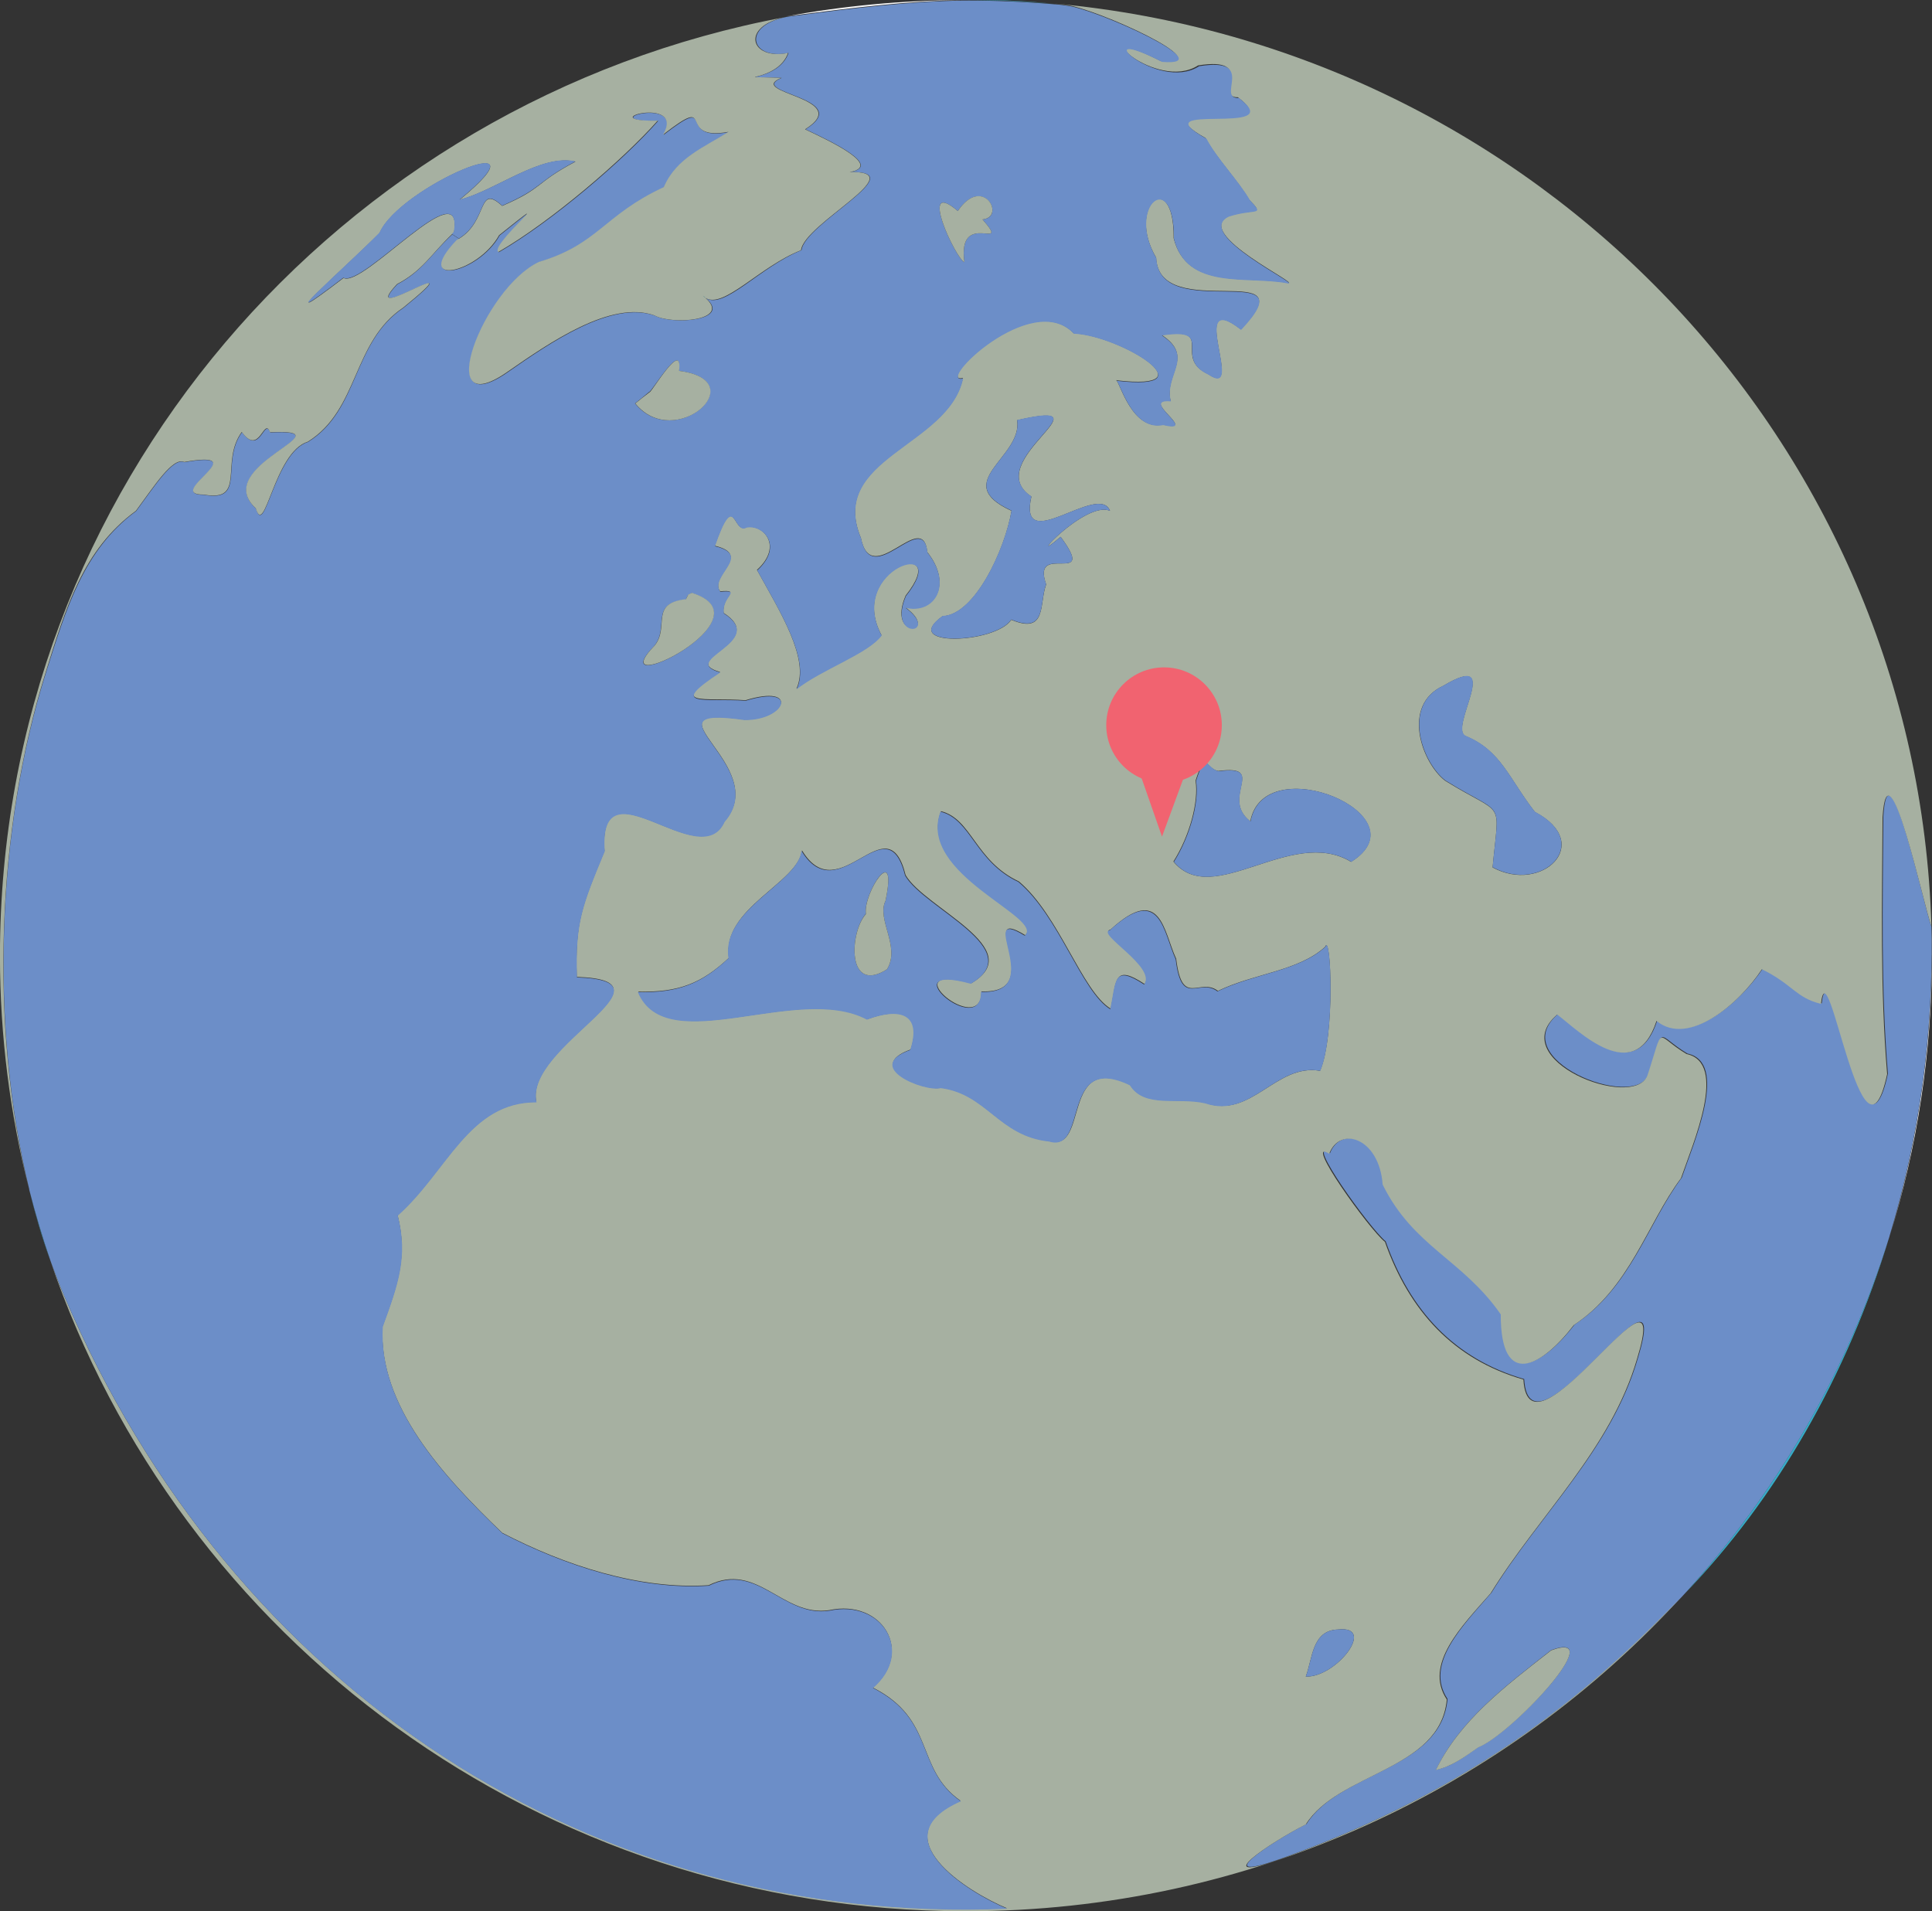
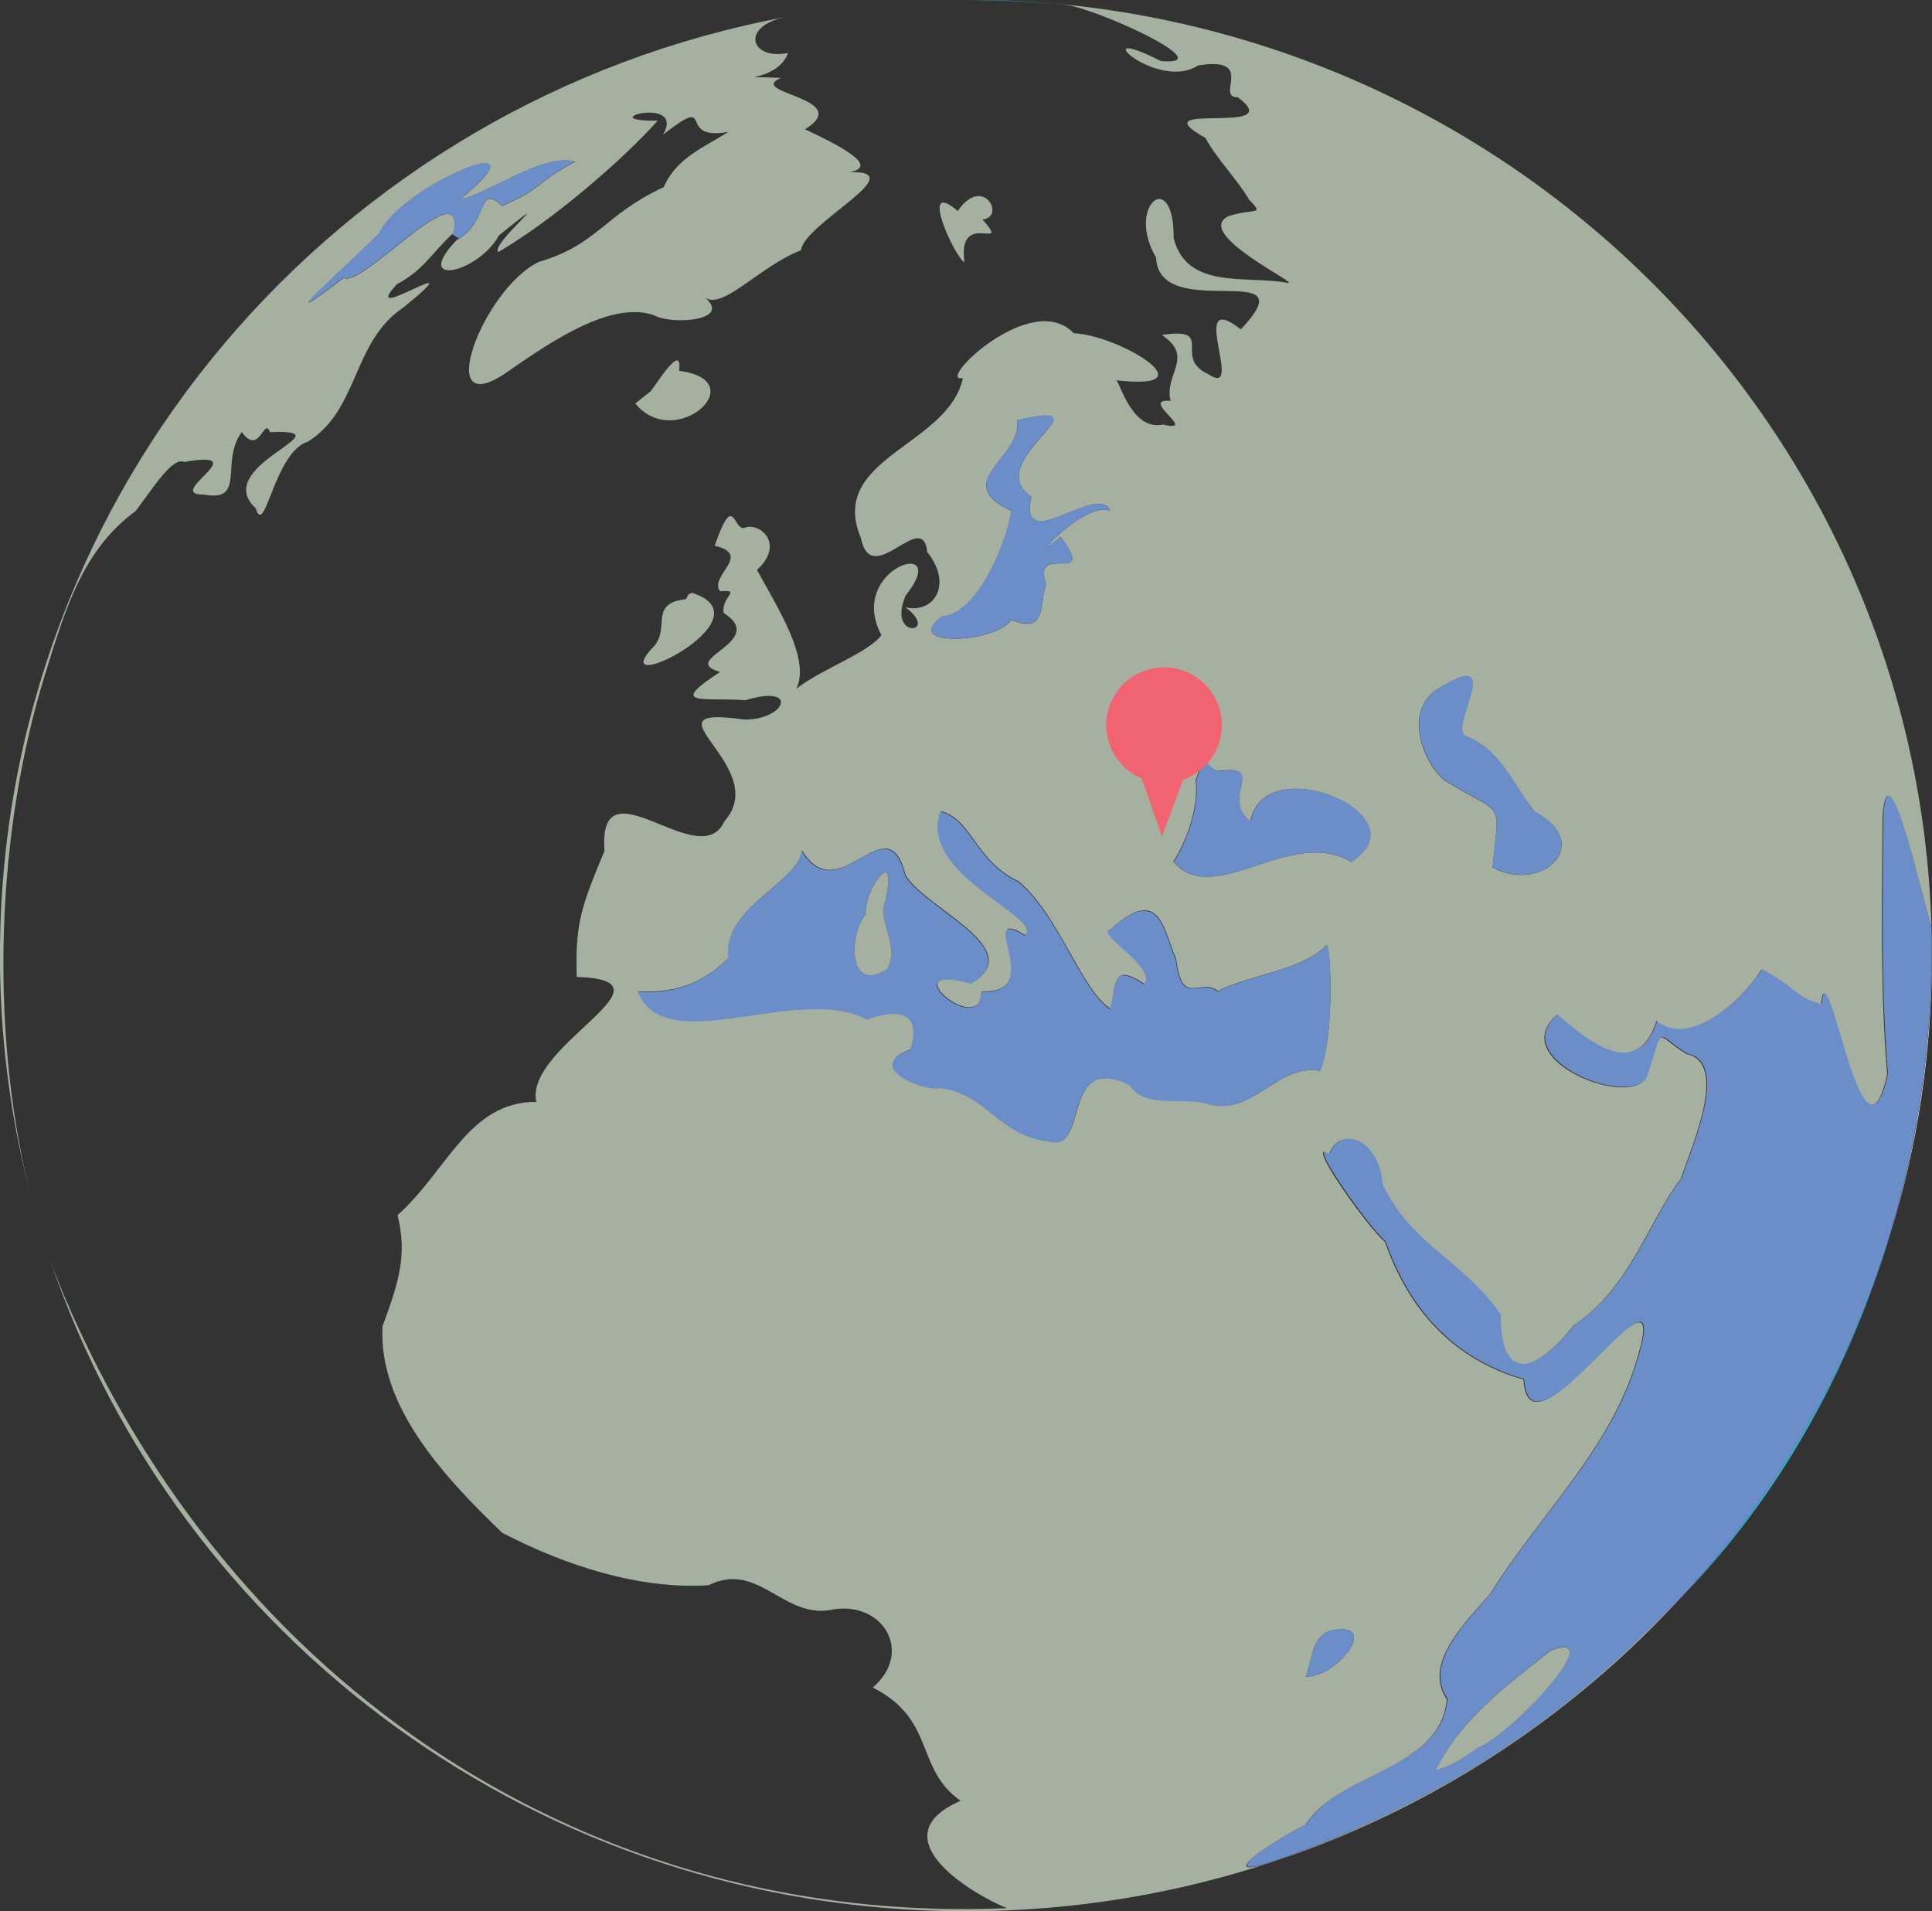
<svg xmlns="http://www.w3.org/2000/svg" version="1.1" id="Layer_1" x="0px" y="0px" viewBox="-16 -69.8 759 750.8" style="enable-background:new -16 -69.8 759 750.8;" xml:space="preserve">
  <rect x="-16" y="-69.8" width="759" height="750.8" fill="#333333" stroke="none" />
  <style type="text/css">
	.st0{fill:#F9F9FA;}
	.st1{fill:#6C8EC8;}
	.st2{fill:#A6B0A1;}
	.st3{fill:#37ABC7;}
	.st4{fill:#F16370;}
	.st5{display:none;}
	.st6{display:inline;}
</style>
  <g>
    <g id="g12_1_" transform="translate(-45.819,-146.794)">
      <g id="XMLID_1_">
        <g>
          <path class="st0" d="M788.8,452.4c0,38.3-5.8,75.2-16.5,110c11.4-37.9,17.3-78.9,16.4-121.3c0.1,3.7,0.2,7.4,0.2,11.2      C788.8,452.3,788.8,452.3,788.8,452.4z" />
          <path class="st1" d="M788.6,441.1c0.9,42.4-5,83.3-16.4,121.3c0,0.1-0.1,0.3-0.1,0.4c-16.3,52.7-44.1,100.4-80.5,140.4      c-0.4,0.5-0.9,0.9-1.3,1.4c-27,27.7-71.5,71.5-155.2,101.9c-32.7,11.9-5-6.4,8-12.9c12.8-20.5,52.9-21.2,55.4-49.1      c-9.2-13.8,6.1-28.9,17.2-41.7c19.1-30.9,47.2-56.4,57.6-92.3c14.6-48.1-42.5,45-44.7,8.3c-27.3-7.9-44.8-26.8-54.4-54.1      c-6.2-5-32.3-41.5-21.9-34.6c4.3-11.1,19.7-6.2,21,12.1c12.1,24.5,31.4,29.4,46.4,51c-0.2,29.5,16.1,20.6,28.7,4.2      c22.1-14.6,28.8-39.9,42.1-57.7c4.9-14.2,18.5-45.3,2.2-48.8c-12.8-7.7-8.6-12.1-15.4,8.5c-5.6,13.8-56.4-6.2-35.4-24      c8.3,6.3,30.4,28.9,39,2.5c12.5,10.2,32.4-6.8,41.4-20.3c12.2,6,13.3,11.2,23.2,13.6c2.6-24.6,16.4,72.4,26,27.6      c-2.8-33.5-2-67.2-1.8-100.9C771.5,366.4,785.7,433.4,788.6,441.1L788.6,441.1z M610.6,763.4c13-5.1,51.9-46.6,28.6-38.1      c-18.2,14.3-35.8,27.5-45.2,47C600.3,771,605.4,767,610.6,763.4z" />
          <path class="st2" d="M788.6,441c-2.9-7.6-17.2-74.7-19.2-42.9c-0.2,33.6-1,67.4,1.8,100.9c-9.6,44.7-23.3-52.3-26-27.6      c-9.9-2.4-11-7.6-23.2-13.6c-8.9,13.6-28.9,30.6-41.4,20.3c-8.6,26.3-30.7,3.8-39-2.5c-21,17.8,29.8,37.8,35.4,24      c6.8-20.6,2.6-16.2,15.4-8.5c16.3,3.5,2.7,34.6-2.2,48.8c-13.3,17.8-20,43.1-42.1,57.7c-12.6,16.4-28.8,25.4-28.7-4.2      c-15-21.6-34.3-26.5-46.4-51c-1.3-18.3-16.7-23.3-21-12.1c-10.4-6.8,15.6,29.6,21.9,34.6c9.6,27.3,27.1,46.2,54.4,54.1      c2.2,36.6,59.3-56.4,44.7-8.3c-10.4,35.8-38.5,61.4-57.6,92.3c-11.1,12.7-26.4,27.8-17.2,41.7c-2.5,27.9-42.6,28.6-55.4,49.1      c-13,6.5-40.7,24.8-8,12.9C618.6,776.2,663,732.5,690,704.8c0.5-0.5,0.9-0.9,1.3-1.4c-69.4,76.4-170.2,124.5-282.2,124.5      C242,827.8,100,720.7,49.5,572c1.7,4.7,3.5,9.3,5.4,13.8c65.7,154.8,207.8,247.8,370.5,240.9c-15.3-6.3-50.2-28.2-18.2-42.2      c-18.1-12.7-9.6-31.9-34.5-44.5c16.4-14.1,3.6-34.9-17.1-30.4c-18.4,2.8-28.2-19.3-47.4-9.8c-27.1,1.8-56.5-7.8-81.1-20.6      c-23.2-22.3-48.7-49.9-47-81.1c6.1-16.8,9.9-27.6,5.9-43.7c19.5-17.3,27.9-44.6,54.5-44.5c-4.8-22.1,57.8-47.7,15.9-49.1      c-0.7-21.6,2.1-28.2,10.9-49.5c-2.7-36.6,37.5,9.6,47.1-11.6c19.2-21.8-34.4-46,7.8-40c16.3,0.2,21.8-14.1,0.5-7.6      c-16.4-1.2-31,2.6-10-11.1c-17-4.9,19.3-11.8,1.4-23.2c-1-6.5,7.4-9.2-1.4-8.5c-4.5-6.1,13-14.3-2.1-17.9c8-23,7.1-4.2,12.4-7.3      c6.5-1.3,14.7,7.3,4.2,16.8c9.1,16.5,20.9,35.2,15.5,46.7c9.6-7.7,28.1-13.9,33.4-21.1c-14.1-26.4,28.4-39.3,9.5-15.5      c-7.6,17.7,14,14.9-0.1,4.6c11.4,2.6,18.7-9.1,8.6-21.7c-1.8-17.6-21.9,15.2-26.1-5.6c-13.1-31.5,34.4-36,40.1-62.8      c-11.4,2.5,26.9-35.2,43.5-17.6c18.3,0.9,54.2,22.9,16.8,18.5c-0.1-0.1-0.2-0.1-0.2,0c0.1,0,0.2,0,0.2,0      c1.5,1.3,6.3,20,18.3,17.4c14.5,3.4-9.9-10.4,3-9.3c-2.7-10.5,9.6-17.3-3.5-25.9c21.7-3.2,3.9,8.8,18.3,15.4      c14.9,10.1-8.8-34.4,12.8-17.6c27.3-28.9-32.2-1.9-33.3-28.2c-12.1-20.5,7.1-35.8,6.9-7.6c5.2,20.4,28.6,14.5,44.5,17.5      c7.1,1.4-37.4-19.3-22.9-26.2c10.3-3.3,14.3,0,8-6.5c-4.3-7.5-13-16.4-17.1-24.2c-27.1-15.1,33.5-0.3,12.7-16      c-9.1,0.3,7.4-16.2-15.6-12.5c-16.3,10.6-46-17.7-14.6-1.7c24.4,2-25.3-20.7-37.4-22.1c-1.5-0.2-2.9-0.3-4.3-0.5      C633.7,95.7,783,250.5,788.6,441z M616.2,417.8c19.3,10.5,40.2-9.4,16.6-21.8c-10.2-13.1-13.2-24-27.2-29.8      c-7-2.9,15.3-34.1-8.7-19.8c-16.7,7.6-8.5,30.3,0.6,37.3C621.2,398.4,618.8,390,616.2,417.8z M560.6,415.6      c29-18.2-34.2-44.8-39.6-15.9c-12.1-9.3,7-22.4-12.6-19.8c-4.8-0.8-4.9-8.7-8.9,3.8c1.3,8.2-2.3,21.7-8.7,31.8      C506.4,434.3,537,401.4,560.6,415.6z M542.8,735.7c12,0.4,27.9-20.2,12.7-18.5C545.2,717.5,545.5,728.6,542.8,735.7z       M548.4,497.7c6-13.7,4.3-54.9,2-48.7c-10.6,9.6-27.9,10.4-42.1,17.3c-7.2-5.5-14.1,6.8-16.4-12.6c-5-10.7-5.9-29.7-25.8-11.5      c-5.8,1.3,18.4,14.5,13.4,21.4c-12.2-8-11-1.6-13.3,9.7c-11.3-6.8-20.2-36.6-36.1-50c-17.2-8.1-18.5-24.6-30.6-27.6      c-9.4,24.7,41.1,41.5,33.1,48.7c-20.1-12.3,9.4,23.1-17.2,22.1c0.2,18.9-36.2-12-4-3.2c22.9-13.5-18.3-29.5-25.8-42.5      c-7.2-29-26.1,14.5-40.7-9.7c-1.5,12.8-31.7,22.7-28.7,42.2c-10.8,10.1-19.7,13.6-35.6,13.3c11.1,26.8,62.8-3.7,90,10.8      c13.1-4.9,21.6-2.1,17,11.9c-18.9,6.8,5.8,16.8,12,15c18.2,2.5,22.7,19,42.6,21c15.6,4.6,4.2-35.3,31.6-22.1      c5.8,9.2,18.7,4.5,29.6,7.1C521.5,516.7,531.1,494.7,548.4,497.7z M446.5,287.9c-15.2,13.1,9.7-14.5,19.4-10.2      c-4.4-11.5-36.3,18.4-30.9-5.6c-20.7-13.7,32.8-38.8-5.6-30c2.3,14.6-26.7,24.4-2.2,35.6c-2.5,15-14.3,40.9-27.1,41.4      c-17.1,12.3,20.9,10.8,27,1.4c14.1,5.9,10.9-6.3,13.7-13.9C434.7,289.4,461.4,308.1,446.5,287.9z" />
          <path class="st3" d="M691.6,703.2c36.4-40,64.2-87.8,80.5-140.5C755.6,617.5,727.6,665.9,691.6,703.2z" />
          <path class="st2" d="M639.2,725.4c23.3-8.6-15.6,33-28.6,38.1c-5.2,3.6-10.3,7.5-16.7,8.9C603.4,752.9,620.9,739.7,639.2,725.4z      " />
          <path class="st1" d="M632.8,395.9c23.5,12.4,2.7,32.4-16.6,21.8c2.6-27.8,5-19.4-18.6-34.1c-9.1-7-17.3-29.7-0.6-37.3      c24-14.3,1.7,16.9,8.7,19.8C619.6,371.9,622.6,382.8,632.8,395.9z" />
          <path class="st1" d="M521.1,399.7c5.4-28.9,68.6-2.3,39.6,15.9c-23.7-14.2-54.3,18.6-69.7,0c6.4-10.2,10-23.7,8.7-31.8      c4-12.6,4.1-4.7,8.9-3.8C528,377.4,509,390.5,521.1,399.7z" />
          <path class="st1" d="M555.5,717.2c15.2-1.7-0.7,18.9-12.7,18.5C545.5,728.6,545.2,717.5,555.5,717.2z" />
          <path class="st1" d="M550.5,449c2.2-6.2,3.9,35-2,48.7c-17.4-3.1-27,19-45.2,12.8c-10.8-2.5-23.8,2.1-29.6-7.1      c-27.5-13.2-16.1,26.8-31.7,22.1c-19.9-2.1-24.4-18.6-42.6-21c-6.3,1.7-30.9-8.2-12-15c4.6-14.1-3.9-16.8-17-11.9      c-27.2-14.5-78.8,16-90-10.8c15.9,0.3,24.8-3.2,35.6-13.3c-2.9-19.5,27.2-29.4,28.7-42.2c14.6,24.1,33.5-19.3,40.7,9.7      c7.5,13,48.7,29,25.8,42.5c-32.2-8.8,4.2,22.1,4,3.2c26.6,1-2.9-34.4,17.2-22.1c8-7.2-42.4-23.9-33.1-48.7      c12.1,3,13.5,19.5,30.6,27.6c16,13.4,24.8,43.1,36.1,50c2.3-11.3,1.1-17.7,13.3-9.7c5-6.9-19.2-20.1-13.4-21.4      c19.9-18.2,20.9,0.8,25.8,11.5c2.3,19.3,9.2,7.1,16.4,12.6C522.6,459.4,539.9,458.6,550.5,449z M378.3,457.8      c5.4-8.9-4.2-19.5-0.6-26.9c5-24.1-8.9-3-7.7,5.1C363.5,443.3,362.4,467.9,378.3,457.8z" />
-           <path class="st1" d="M512.6,162.1c-14.5,6.9,30,27.7,22.9,26.2c-16-3-39.4,2.9-44.5-17.5c0.2-28.2-19-12.9-6.9,7.6      c1.1,26.3,60.6-0.7,33.3,28.2c-21.6-16.8,2.1,27.7-12.8,17.6c-14.4-6.6,3.3-18.6-18.3-15.4c13.1,8.6,0.8,15.4,3.5,25.9      c-12.8-1.2,11.5,12.7-3,9.3c-12,2.5-16.8-16.2-18.3-17.4c37.3,4.4,1.4-17.7-16.8-18.5c-16.6-17.6-54.8,20.1-43.5,17.6      c-5.7,26.8-53.2,31.3-40.1,62.8c4.2,20.8,24.3-12,26.1,5.6c10.1,12.6,2.8,24.4-8.6,21.7c14.1,10.4-7.5,13.2,0.1-4.6      c18.9-23.8-23.6-10.9-9.5,15.5c-5.3,7.2-23.7,13.4-33.4,21.1c5.4-11.5-6.4-30.2-15.5-46.7c10.5-9.6,2.3-18.1-4.2-16.8      c-5.3,3.1-4.4-15.7-12.4,7.3c15.2,3.6-2.4,11.7,2.1,17.9c8.8-0.8,0.4,1.9,1.4,8.5c17.9,11.4-18.4,18.3-1.4,23.2      c-21,13.8-6.4,10,10,11.1c21.3-6.5,15.7,7.8-0.5,7.6c-42.2-6,11.3,18.2-7.8,40c-9.5,21.2-49.8-25-47.1,11.6      c-8.8,21.3-11.6,27.9-10.9,49.5c41.9,1.4-20.7,27-15.9,49.1c-26.5-0.2-35,27.2-54.5,44.5c4.1,16.1,0.2,26.9-5.9,43.7      c-1.7,31.2,23.8,58.8,47,81.1c24.6,12.8,54,22.4,81.1,20.6c19.2-9.5,29.1,12.6,47.4,9.8c20.7-4.5,33.5,16.3,17.1,30.4      c24.8,12.6,16.3,31.8,34.5,44.5c-32,14,2.9,35.9,18.2,42.2C262.8,833.8,120.8,740.8,55,586c-1.9-4.5-3.7-9.1-5.4-13.8      c-3.1-9.1-5.9-18.4-8.3-27.8c0-0.1,0-0.1,0-0.2c-15.7-64.5-12.7-141.6,6.4-202.4c8.1-25.7,14.9-48.8,35.6-64      c7.2-9.7,14.5-21.3,19-19.2c28.8-5.1-8.3,12.9,7.6,12.8c17,3.1,6.3-12.7,15-24.6c7.1,9.8,8.7-6.1,11.1,0.1      c31.7-1.4-23.9,13.1-5.6,29.9c3.5,12,7.2-22.1,20.5-26.2c20.2-12.6,17.2-39.2,37.5-52.7c30.4-24.8-19,8.4-2.5-9.2      c9.9-5.2,13.3-11.9,21.6-19.6l2.8,1.8c-0.3,0.2-0.6,0.4-0.9,0.5c-17.7,18.6,8.3,13.3,16.7-1.9c26.5-21.3-4,4-0.3,6.6      c21.1-12.2,49.3-36.5,62.6-51.6c-27,0.4,11.2-10.3,2.1,5.5c21.5-16.6,4.4,2.9,25.7-1.1c-9.4,6-20.5,10.2-25.4,21.7      c-23.6,11-25.6,22.4-49.1,29.4c-22,10.5-42.2,63.9-12.5,43.3c16.7-11.6,40.9-28.4,57.9-22.3c6.7,3.7,30.5,2.1,20-6.9      c7.2,4.7,21.3-12.3,37.6-18.8c1.2-10.5,44.1-31.3,19.1-30.7c12.5-2.3-5.9-11.4-17.5-16.8c19.8-12.5-23.6-14.2-9.4-20.2      c-22.6-1-1.5,2.2,2.7-9.8c-14.8,3-18.7-10.5-1-14.1c0.8-0.2,1.7-0.3,2.7-0.4c23.8-3.1,44.9-5.7,66.9-6.1c0.4,0,0.8,0,1.3,0      c11.7,0,23.3,0.5,34.8,1.5c0.1,0,0.2,0,0.3,0c1.4,0.1,2.9,0.3,4.3,0.5c12.1,1.5,61.7,24.1,37.4,22.1c-31.4-16-1.7,12.3,14.6,1.7      c23-3.7,6.4,12.8,15.6,12.5c20.8,15.7-39.8,0.8-12.7,16c4.1,7.8,12.8,16.7,17.1,24.2C526.9,162.1,522.9,158.8,512.6,162.1z       M408.7,180c-2.9-21.3,18.8-3.4,7.1-16.8c9.4-0.8,0.1-17.7-9.7-3.3C390.2,146.4,405.3,178.7,408.7,180z M287,330.6      c-22.1,22.7,46.7-10.6,14.5-20.6l-1.4,0.8l-0.9,1.8C284.9,314.1,292.8,323.1,287,330.6z M279.3,235.5      c15.6,19.2,46.9-9,17.2-12.8c1.7-12.8-10.8,8.6-11.7,8.3C283,232.5,281.2,234,279.3,235.5z" />
          <path class="st3" d="M468.4,226.5c-0.1,0-0.2,0-0.2,0C468.2,226.4,468.3,226.4,468.4,226.5z" />
          <path class="st1" d="M465.9,277.7c-9.7-4.3-34.6,23.3-19.4,10.2c14.9,20.2-11.8,1.5-5.7,18.6c-2.8,7.6,0.4,19.8-13.7,13.9      c-6.1,9.5-44.2,10.9-27-1.4c12.8-0.5,24.5-26.4,27.1-41.4c-24.5-11.2,4.6-20.9,2.2-35.6c38.4-8.8-15.1,16.3,5.6,30      C429.6,296.1,461.4,266.2,465.9,277.7z" />
          <path class="st2" d="M415.8,163.2c11.7,13.4-10-4.5-7.1,16.8c-3.4-1.3-18.5-33.6-2.6-20.1C415.9,145.4,425.2,162.3,415.8,163.2z      " />
          <path class="st3" d="M408,77c11.6-0.2,23.4,0.2,36,1.5c-11.5-1-23-1.5-34.8-1.5C408.8,77,408.4,77,408,77z" />
          <path class="st2" d="M377.7,430.9c-3.6,7.4,6,18,0.6,26.9c-15.9,10.1-14.8-14.5-8.3-21.7C368.8,427.9,382.7,406.9,377.7,430.9z" />
          <path class="st2" d="M306.9,194c10.5,9.1-13.3,10.7-20,6.9c-17-6.1-41.2,10.7-57.9,22.3c-29.7,20.6-9.5-32.8,12.5-43.3      c23.5-7,25.4-18.4,49.1-29.4c4.9-11.5,16-15.7,25.4-21.7c-21.3,3.9-4.2-15.6-25.7,1.1c9.2-15.8-29.1-5.1-2.1-5.5      c-13.4,15.1-41.5,39.4-62.6,51.6c-3.7-2.6,26.9-27.9,0.3-6.6c-8.4,15.2-34.4,20.5-16.7,1.9c0.3-0.2,0.6-0.3,0.9-0.5      c11.6-7,7.2-21.8,17-12.9c16.5-7.1,12.7-8.9,28.8-17.4c-13.5-3.2-31.4,11.4-45.5,15c37.3-30.7-23.6-5.2-31.4,13      c-13.7,13.8-46.4,42.3-14.2,17.7c7.6,4.1,47.4-42.4,43.4-18c-0.3,0.2-0.5,0.5-0.8,0.8c-8.2,7.8-11.6,14.4-21.6,19.6      c-16.5,17.7,32.9-15.6,2.5,9.2c-20.2,13.5-17.3,40-37.5,52.7c-13.3,4.1-16.9,38.2-20.5,26.2c-18.3-16.8,37.4-31.3,5.6-29.9      c-2.4-6.3-4.1,9.7-11.1-0.1c-8.7,11.9,2,27.7-15,24.6c-15.9,0.1,21.2-17.9-7.6-12.8c-4.5-2.1-11.8,9.5-19,19.2      c-20.8,15.2-27.6,38.2-35.6,64c-19,60.9-22.1,137.9-6.4,202.4c-7.4-29.3-11.4-59.9-11.4-91.4c0,0,0-0.1,0-0.2      c0-183.3,132.9-336,308.6-368.8l0,0c-17.8,3.6-13.9,17.1,1,14.1c-4.2,12-25.3,8.8-2.7,9.8c-14.2,6,29.2,7.8,9.4,20.2      c11.7,5.5,30.1,14.5,17.5,16.8c25.1-0.6-17.9,20.2-19.1,30.7C328.2,181.7,314.1,198.6,306.9,194z M306.9,193.9      c-0.3-0.2-0.6-0.5-0.9-0.7C306.3,193.5,306.6,193.8,306.9,193.9z" />
-           <path class="st0" d="M408,77c-22,0.4-43,3-66.9,6.1c-1,0.1-1.9,0.3-2.7,0.4l0,0C361,79.3,384.2,77.1,408,77z" />
          <path class="st3" d="M306,193.2c0.3,0.2,0.6,0.5,0.9,0.7C306.6,193.8,306.3,193.5,306,193.2z" />
          <path class="st2" d="M301.6,309.9c32.2,10.1-36.6,43.3-14.5,20.6c5.8-7.4-2.2-16.5,12.2-18.1l0.9-1.8L301.6,309.9z" />
          <path class="st2" d="M296.6,222.7c29.7,3.8-1.6,32-17.2,12.8c1.9-1.5,3.7-3,5.6-4.4C285.8,231.2,298.2,209.9,296.6,222.7z" />
          <path class="st1" d="M210.4,155.4c14.1-3.5,32-18.2,45.5-15c-16,8.5-12.3,10.2-28.8,17.4c-9.8-8.9-5.4,5.9-17,12.9l-2.8-1.8      c0.3-0.2,0.5-0.5,0.8-0.8c4-24.3-35.8,22.1-43.4,18c-32.2,24.6,0.5-3.8,14.2-17.7C186.8,150.2,247.7,124.7,210.4,155.4z" />
-           <path class="st3" d="M49.5,572c-3.2-8.9-5.9-18.2-8.3-27.8C43.6,553.6,46.4,562.9,49.5,572z" />
        </g>
      </g>
    </g>
    <g id="g18_1_" transform="translate(-42.252,-150.361)">
	</g>
  </g>
  <g>
    <circle class="st4" cx="441.3" cy="215.1" r="22.7" />
    <polygon class="st4" points="425.7,216.5 456.1,216.5 440.5,258.9  " />
  </g>
  <g class="st5">
    <g class="st6">
      <circle class="st4" cx="202.5" cy="9.6" r="22.7" />
      <polygon class="st4" points="186.9,11 217.3,11 201.7,53.5   " />
    </g>
    <g class="st6">
      <circle class="st4" cx="519.5" cy="295" r="22.7" />
      <polygon class="st4" points="503.8,296.4 534.3,296.4 518.6,338.9   " />
    </g>
    <g class="st6">
      <circle class="st4" cx="723.5" cy="184.1" r="22.7" />
      <polygon class="st4" points="707.8,185.5 738.3,185.5 722.6,228   " />
    </g>
  </g>
  <g id="XMLID_3_" class="st5">
    <g class="st6">
      <path class="st4" d="M2057.2,753.3c-113.8,0-206-92.2-206-206s92.2-206,206-206s206,92.2,206,206S2171,753.3,2057.2,753.3z     M1969.3,431.8c-14.7,0-26.7,11.9-26.7,26.7v177.7c0,14.7,11.9,26.7,26.7,26.7h177.8c14.7,0,26.7-11.9,26.7-26.7V458.4    c0-14.7-11.9-26.7-26.7-26.7h-177.8V431.8z" />
      <path class="st4" d="M2013.8,547.3c0-24.6,19.9-44.4,44.5-44.4c24.5,0,44.4,19.9,44.4,44.4s-19.9,44.5-44.4,44.5    C2033.7,591.8,2013.8,571.9,2013.8,547.3z" />
      <path class="st4" d="M1978.2,636.2c-4.9,0-8.9-4-8.9-8.9v-97.8h20.1c-1.5,5.7-2.3,11.6-2.3,17.8c0,39.3,31.8,71.1,71.1,71.1    s71.1-31.8,71.1-71.1c0-6.1-0.9-12.1-2.3-17.8h20.1v97.8c0,4.9-4,8.9-8.9,8.9H1978.2z" />
      <path class="st4" d="M2111.6,458.4h26.7c4.9,0,8.9,4,8.9,8.9V494c0,4.9-4,8.9-8.9,8.9h-26.7c-4.9,0-8.9-4-8.9-8.9v-26.7    C2102.7,462.4,2106.7,458.4,2111.6,458.4z" />
    </g>
  </g>
  <g class="st5">
    <g id="XMLID_2_" class="st6">
      <g>
-         <path class="st4" d="M1532.3,341.3c113.8,0,206,92.2,206,206s-92.2,206-206,206s-206-92.2-206-206S1418.5,341.3,1532.3,341.3z      M1593.2,462.5v-46.3c0,0-30.3,0-36.8,0c-39.6,0-57.4,17.4-57.4,50.8c0,29.1,0,35.6,0,35.6h-27.7v45.2h27.7v132.7h53.2V547.2     h37.1l3.9-44.6h-41.1c0,0,0-16.7,0-25.4c0-10.5,2.1-14.7,12.3-14.7C1572.6,462.5,1593.2,462.5,1593.2,462.5z" />
-       </g>
+         </g>
    </g>
  </g>
  <g class="st5">
    <g id="XMLID_4_" class="st6">
      <g>
        <path class="st4" d="M2582.2,341.3c113.8,0,206,92.2,206,206s-92.2,206-206,206s-206-92.2-206-206S2468.4,341.3,2582.2,341.3z      M2685.8,511.8c9.3-6.7,17.4-15.2,23.8-24.7c-8.6,3.8-17.8,6.4-27.4,7.5c9.9-5.9,17.4-15.3,21-26.4c-9.2,5.5-19.5,9.5-30.3,11.6     c-8.7-9.3-21.1-15.1-34.9-15.1c-30.8,0-53.5,28.8-46.5,58.7c-39.7-2-74.9-21-98.5-49.9c-12.5,21.5-6.5,49.6,14.8,63.8     c-7.8-0.2-15.2-2.4-21.7-6c-0.5,22.1,15.4,42.8,38.3,47.5c-6.7,1.8-14.1,2.2-21.6,0.8c6.1,19,23.7,32.8,44.6,33.2     c-20.1,15.7-45.4,22.8-70.7,19.8c21.1,13.6,46.3,21.5,73.2,21.5C2638.7,654,2688.8,579,2685.8,511.8z" />
      </g>
    </g>
  </g>
</svg>